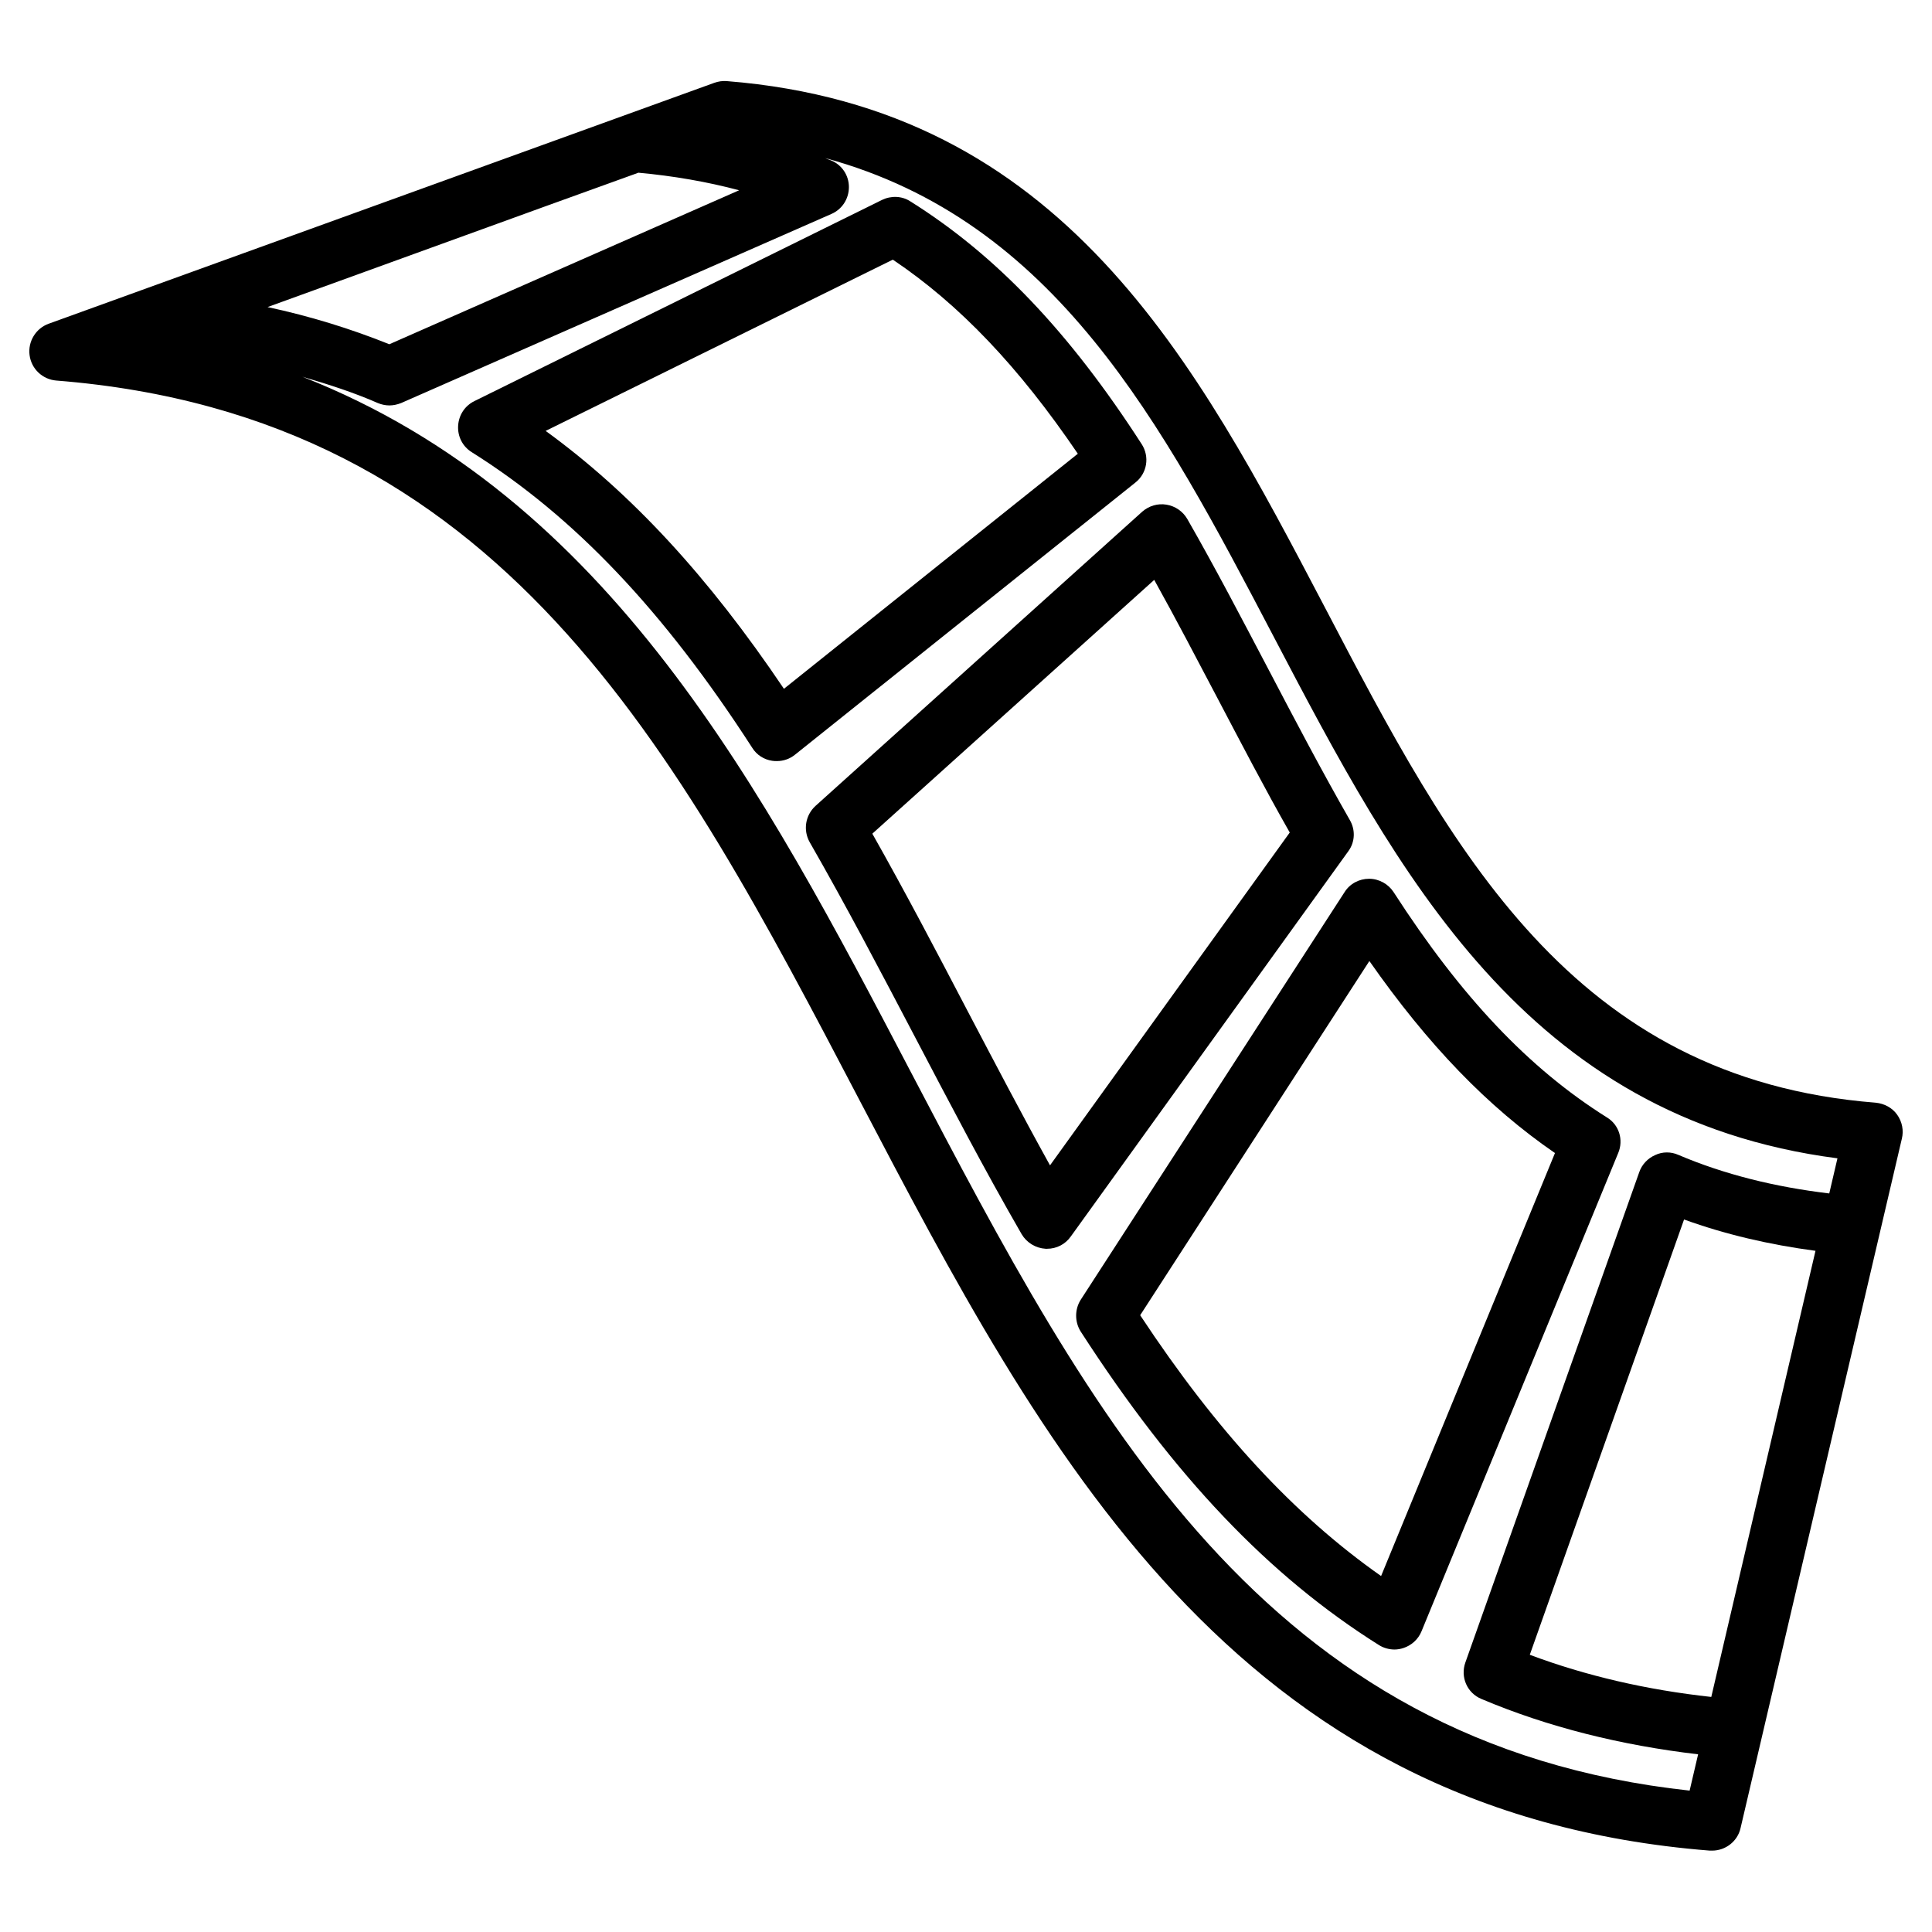
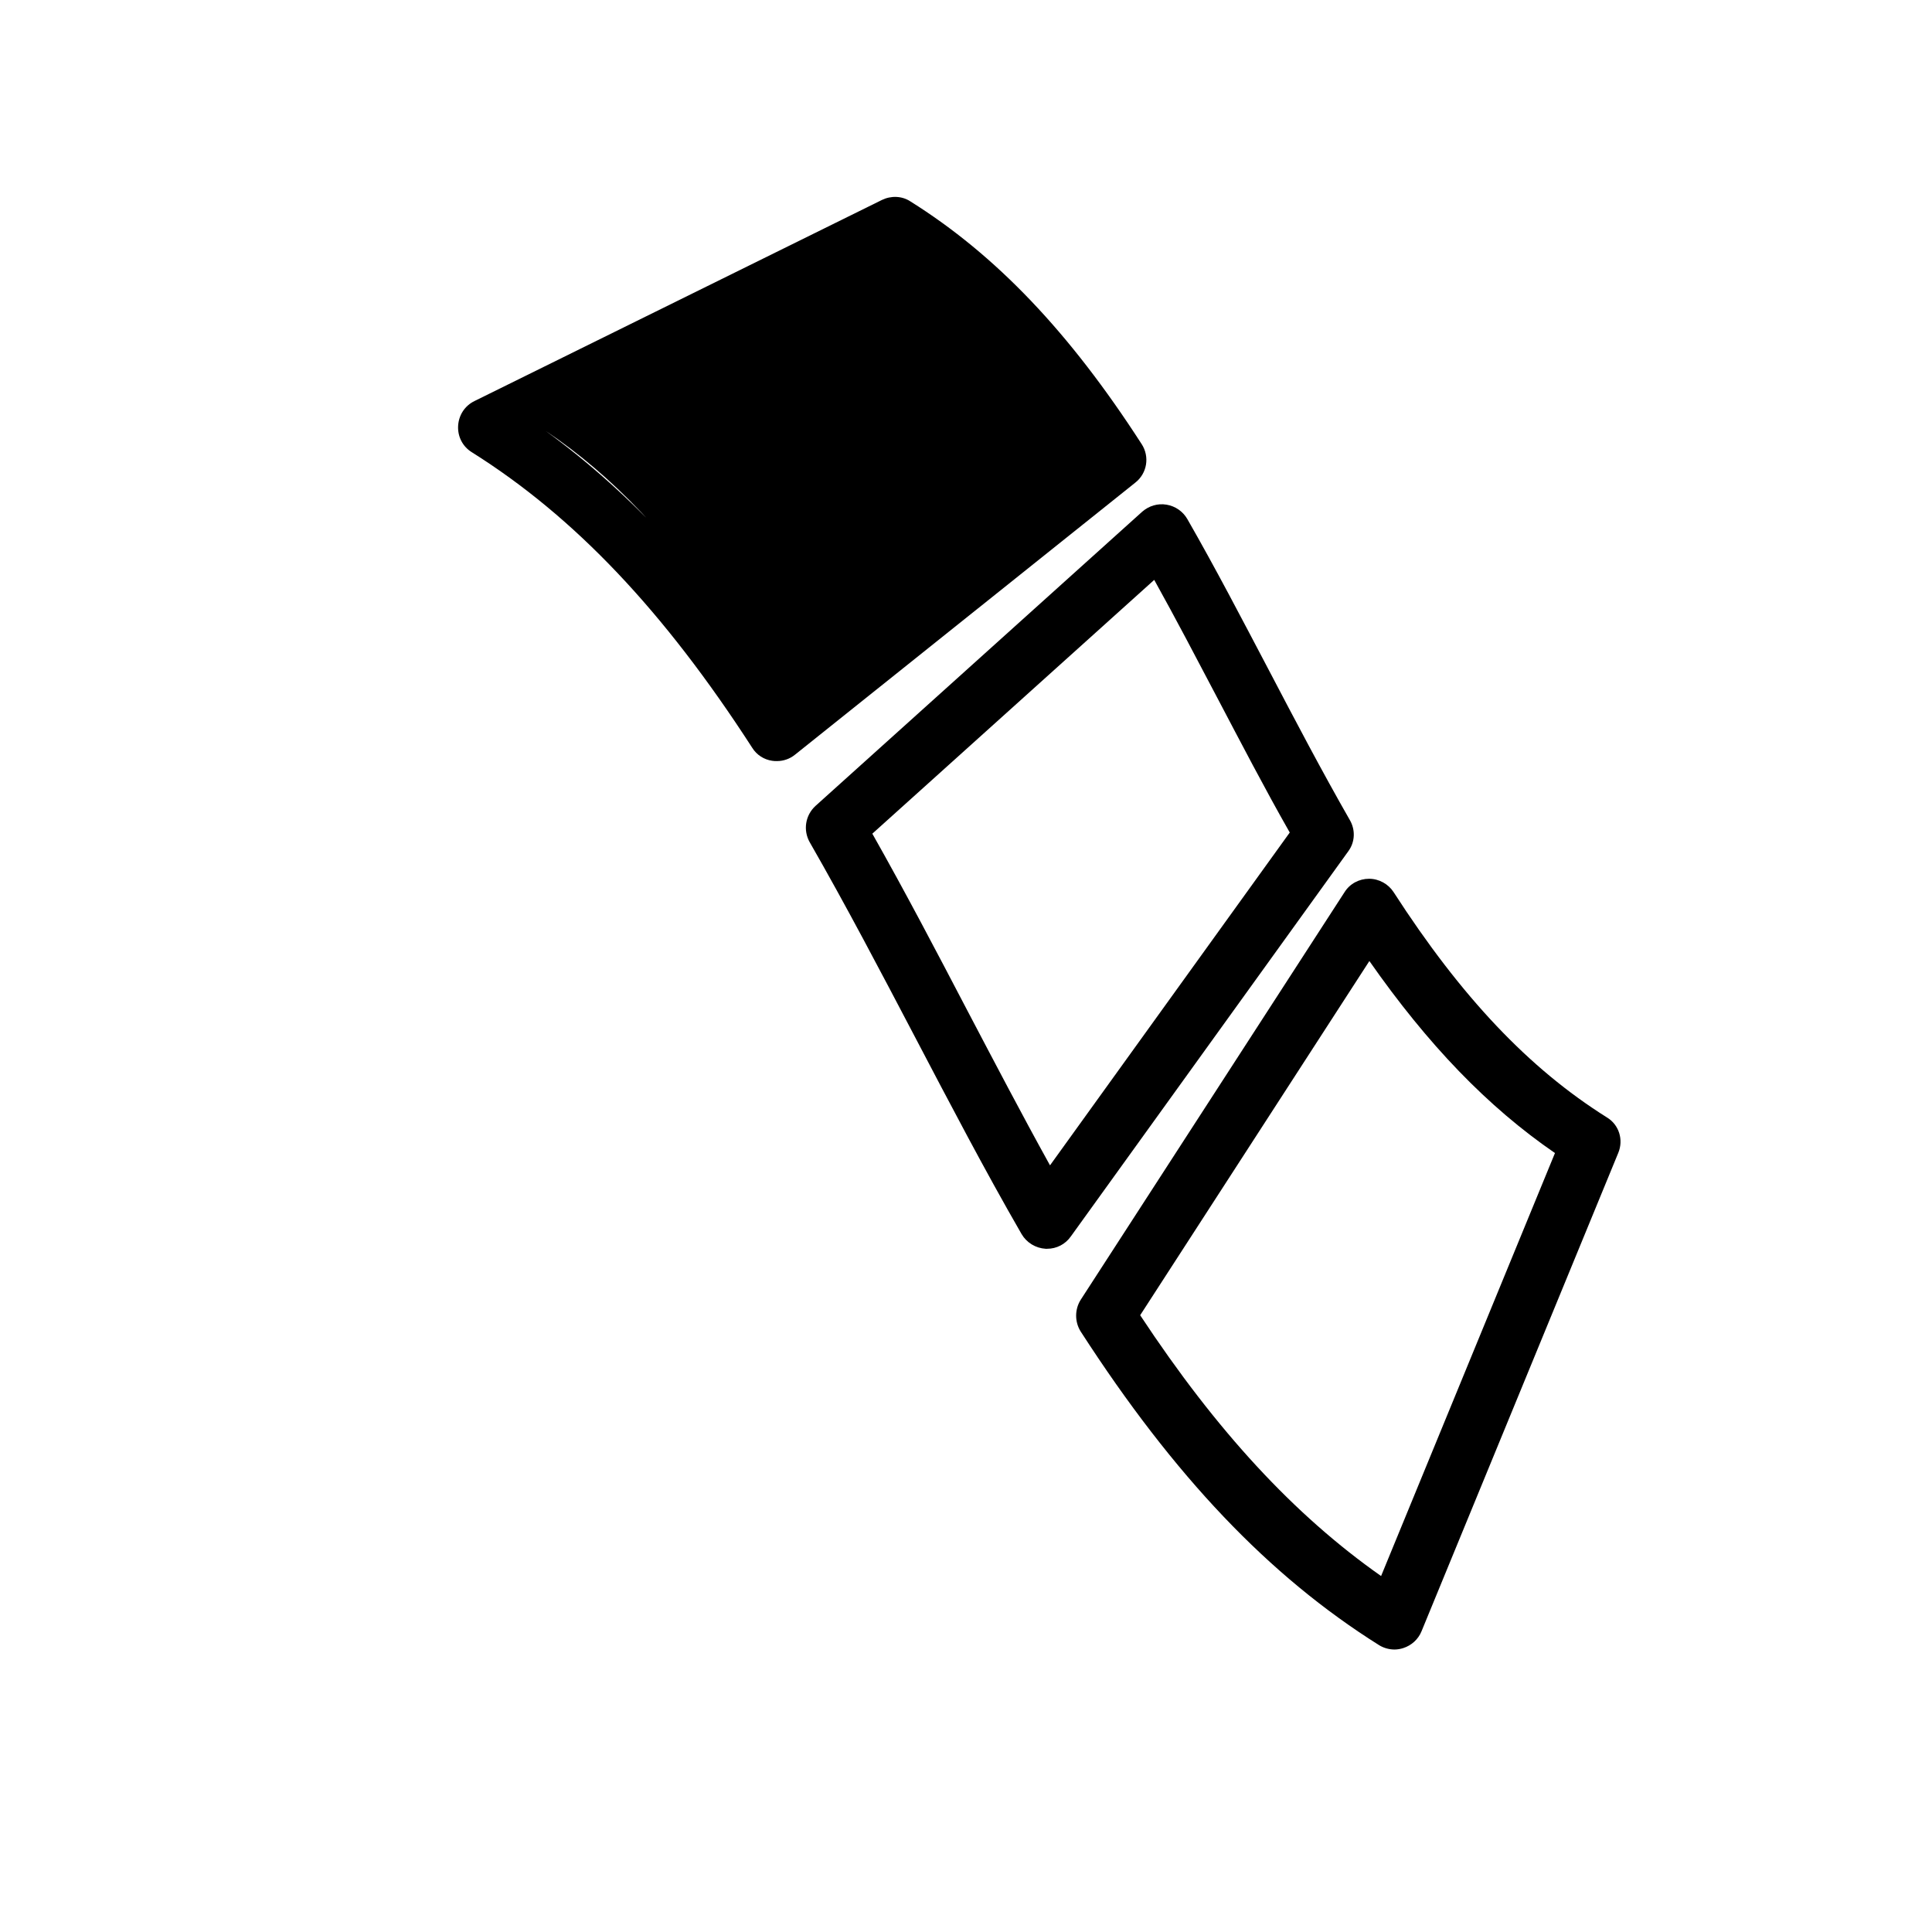
<svg xmlns="http://www.w3.org/2000/svg" id="Layer_1" enable-background="new 0 0 66 66" height="512" viewBox="0 0 66 66" width="512">
  <g>
-     <path d="m64.81 38.08c-.17-.24-.44-.38-.73-.41-10.39-.82-14.49-8.64-18.82-16.92-4.4-8.39-8.94-17.07-20.44-17.98-.14-.01-.28.01-.42.06l-22.74 8.23c-.44.16-.71.61-.65 1.07.06.47.44.83.91.87 15.2 1.2 21.15 12.56 27.44 24.58 6.27 11.97 12.75 24.35 29.05 25.64h.08c.46 0 .87-.32.97-.77l5.51-23.55c.07-.28.01-.58-.16-.82zm-46.13-31.05 3.13-1.13c1.2.11 2.35.31 3.44.6l-11.95 5.26c-1.32-.53-2.71-.96-4.16-1.27zm12.45 29.62c-5.08-9.71-10.32-19.67-20.8-23.78.89.26 1.76.54 2.58.9.12.05.26.08.39.08.14 0 .27-.03.4-.08l14.7-6.46c.37-.16.6-.52.6-.92s-.24-.76-.61-.91c-.07-.03-.14-.05-.2-.08 7.86 2.14 11.49 9.04 15.3 16.31 4.25 8.11 8.63 16.48 19.28 17.86l-.28 1.2c-1.85-.22-3.59-.65-5.16-1.32-.25-.11-.54-.11-.79.01-.25.11-.45.32-.54.58l-5.94 16.75c-.18.5.06 1.05.55 1.25 2.27.96 4.76 1.58 7.4 1.89l-.29 1.24c-14.57-1.58-20.41-12.73-26.59-24.52zm27.33 21.32c-2.2-.24-4.28-.72-6.2-1.44l5.27-14.87c1.41.51 2.91.86 4.49 1.07z" />
    <path d="m54.89 38.17c-2.66-1.67-4.97-4.11-7.28-7.69-.18-.28-.5-.46-.84-.46-.34 0-.66.17-.84.46l-9.01 13.92c-.21.33-.21.76 0 1.09 3.19 4.94 6.43 8.35 10.19 10.71.16.1.35.15.53.15.1 0 .21-.02.3-.05.28-.09.51-.3.62-.57l6.72-16.34c.19-.45.03-.97-.39-1.22zm-7.71 15.67c-2.96-2.08-5.61-4.94-8.23-8.91l7.83-12.1c2 2.86 4.04 4.98 6.34 6.56z" />
    <path d="m46.11 28.01c-.95-1.66-1.87-3.41-2.76-5.11-.9-1.71-1.82-3.48-2.79-5.17-.15-.26-.41-.44-.71-.49s-.6.04-.83.24l-11.16 10.05c-.35.32-.43.83-.2 1.24 1.24 2.16 2.44 4.45 3.6 6.66 1.17 2.23 2.37 4.53 3.64 6.73.17.29.48.48.82.5h.05c.32 0 .62-.15.81-.42l9.48-13.16c.23-.31.25-.73.05-1.07zm-10.24 11.8c-.97-1.75-1.91-3.55-2.83-5.3-1.04-1.99-2.12-4.05-3.24-6.03l9.63-8.67c.74 1.33 1.45 2.69 2.15 4.02.8 1.52 1.62 3.1 2.48 4.61z" />
-     <path d="m39 15.17c-2.47-3.83-4.98-6.46-7.9-8.29-.29-.19-.66-.2-.97-.05l-13.92 6.87c-.33.16-.54.48-.56.85s.16.71.47.9c3.5 2.2 6.55 5.41 9.58 10.1.15.24.4.4.68.44.05.01.11.01.16.01.23 0 .45-.08.62-.22l11.62-9.29c.41-.32.5-.89.22-1.32zm-12.22 8.36c-2.58-3.83-5.21-6.68-8.14-8.81l11.86-5.85c2.28 1.53 4.31 3.67 6.32 6.63z" />
+     <path d="m39 15.17c-2.47-3.83-4.98-6.46-7.9-8.29-.29-.19-.66-.2-.97-.05l-13.92 6.87c-.33.16-.54.48-.56.85s.16.71.47.9c3.5 2.2 6.55 5.41 9.58 10.1.15.24.4.4.68.44.05.01.11.01.16.01.23 0 .45-.08.62-.22l11.62-9.29c.41-.32.5-.89.22-1.32zm-12.22 8.36c-2.58-3.83-5.21-6.68-8.14-8.81c2.28 1.53 4.31 3.67 6.32 6.63z" />
  </g>
</svg>